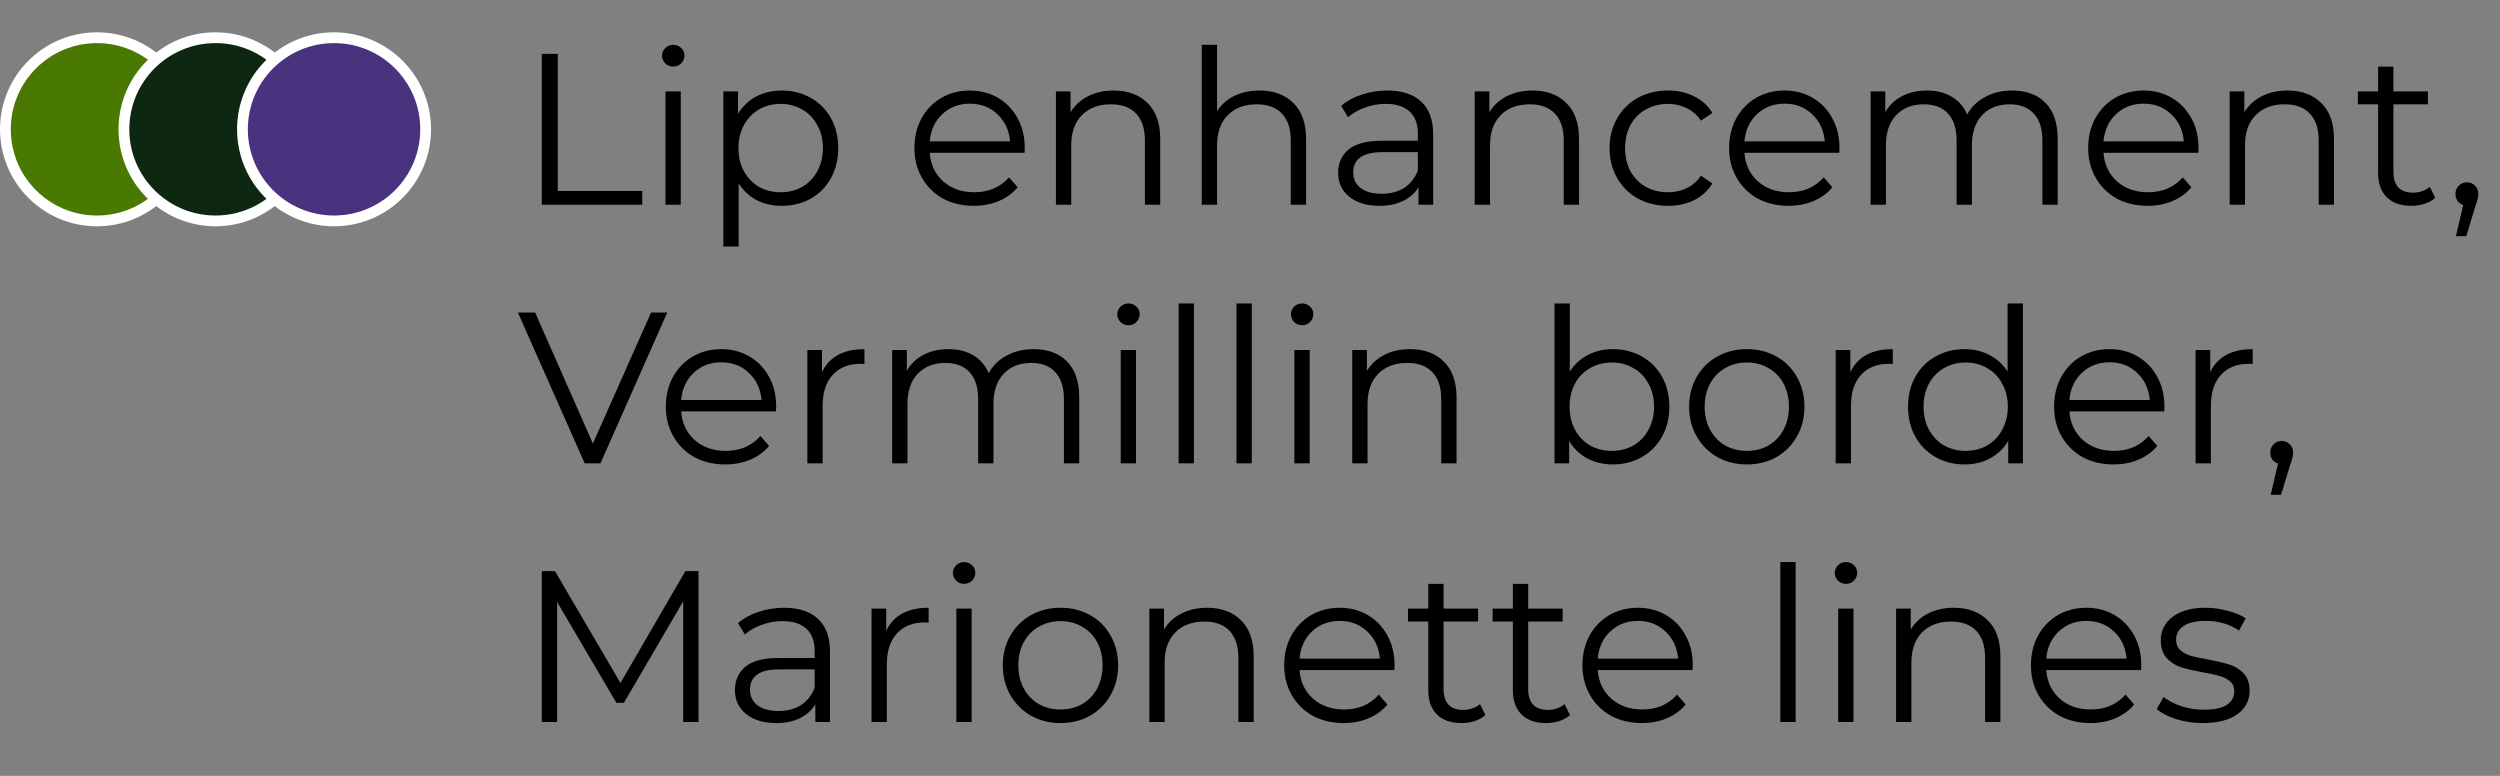
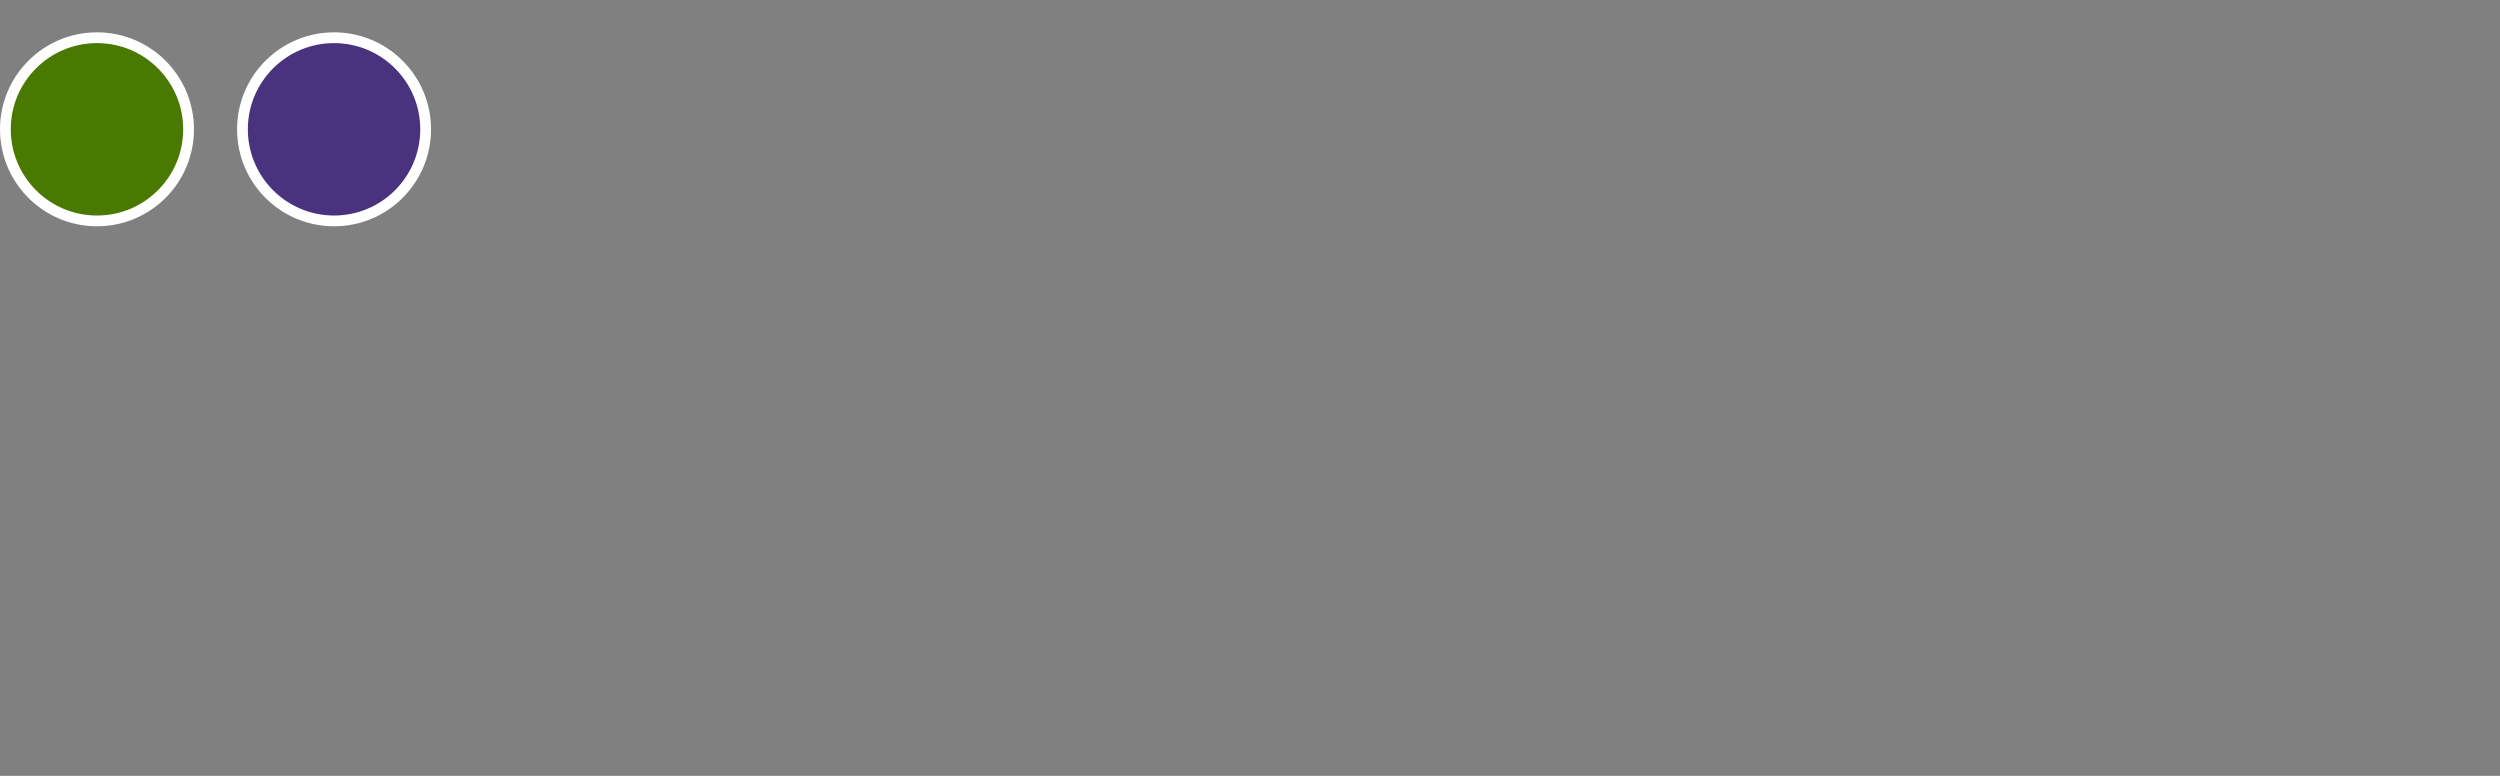
<svg xmlns="http://www.w3.org/2000/svg" width="232" height="72" viewBox="0 0 232 72" fill="none">
  <rect x="0" y="0" width="232" height="72" fill="#808080" stroke="none" />
  <circle cx="9" cy="12" r="8.5" fill="#4A7901" stroke="white" />
-   <circle cx="20" cy="12" r="8.5" fill="#0E2711" stroke="white" />
  <circle cx="31" cy="12" r="8.5" fill="#49337E" stroke="white" />
-   <path d="M50.28 5H51.76V17.72H59.6V19H50.28V5ZM61.757 8.48H63.177V19H61.757V8.48ZM62.477 6.18C62.184 6.18 61.937 6.08 61.737 5.88C61.537 5.68 61.437 5.44 61.437 5.16C61.437 4.893 61.537 4.66 61.737 4.46C61.937 4.26 62.184 4.16 62.477 4.16C62.771 4.16 63.017 4.26 63.217 4.46C63.417 4.647 63.517 4.873 63.517 5.14C63.517 5.433 63.417 5.68 63.217 5.88C63.017 6.08 62.771 6.18 62.477 6.18ZM72.548 8.4C73.535 8.4 74.428 8.627 75.228 9.08C76.028 9.52 76.655 10.147 77.108 10.96C77.562 11.773 77.788 12.7 77.788 13.74C77.788 14.793 77.562 15.727 77.108 16.54C76.655 17.353 76.028 17.987 75.228 18.44C74.442 18.88 73.548 19.1 72.548 19.1C71.695 19.1 70.922 18.927 70.228 18.58C69.548 18.22 68.988 17.7 68.548 17.02V22.88H67.128V8.48H68.488V10.56C68.915 9.867 69.475 9.333 70.168 8.96C70.875 8.587 71.668 8.4 72.548 8.4ZM72.448 17.84C73.182 17.84 73.848 17.673 74.448 17.34C75.048 16.993 75.515 16.507 75.848 15.88C76.195 15.253 76.368 14.54 76.368 13.74C76.368 12.94 76.195 12.233 75.848 11.62C75.515 10.993 75.048 10.507 74.448 10.16C73.848 9.813 73.182 9.64 72.448 9.64C71.702 9.64 71.028 9.813 70.428 10.16C69.842 10.507 69.375 10.993 69.028 11.62C68.695 12.233 68.528 12.94 68.528 13.74C68.528 14.54 68.695 15.253 69.028 15.88C69.375 16.507 69.842 16.993 70.428 17.34C71.028 17.673 71.702 17.84 72.448 17.84ZM95.078 14.18H86.278C86.358 15.273 86.778 16.16 87.537 16.84C88.297 17.507 89.257 17.84 90.418 17.84C91.071 17.84 91.671 17.727 92.218 17.5C92.764 17.26 93.237 16.913 93.638 16.46L94.438 17.38C93.971 17.94 93.384 18.367 92.677 18.66C91.984 18.953 91.218 19.1 90.377 19.1C89.297 19.1 88.338 18.873 87.498 18.42C86.671 17.953 86.024 17.313 85.558 16.5C85.091 15.687 84.858 14.767 84.858 13.74C84.858 12.713 85.078 11.793 85.517 10.98C85.971 10.167 86.584 9.533 87.358 9.08C88.144 8.627 89.024 8.4 89.998 8.4C90.971 8.4 91.844 8.627 92.618 9.08C93.391 9.533 93.998 10.167 94.438 10.98C94.877 11.78 95.097 12.7 95.097 13.74L95.078 14.18ZM89.998 9.62C88.984 9.62 88.131 9.947 87.438 10.6C86.757 11.24 86.371 12.08 86.278 13.12H93.737C93.644 12.08 93.251 11.24 92.558 10.6C91.877 9.947 91.024 9.62 89.998 9.62ZM103.348 8.4C104.668 8.4 105.714 8.787 106.488 9.56C107.274 10.32 107.668 11.433 107.668 12.9V19H106.248V13.04C106.248 11.947 105.974 11.113 105.428 10.54C104.881 9.967 104.101 9.68 103.088 9.68C101.954 9.68 101.054 10.02 100.388 10.7C99.734 11.367 99.408 12.293 99.408 13.48V19H97.988V8.48H99.348V10.42C99.734 9.78 100.268 9.287 100.948 8.94C101.641 8.58 102.441 8.4 103.348 8.4ZM116.883 8.4C118.203 8.4 119.25 8.787 120.023 9.56C120.81 10.32 121.203 11.433 121.203 12.9V19H119.783V13.04C119.783 11.947 119.51 11.113 118.963 10.54C118.416 9.967 117.636 9.68 116.623 9.68C115.49 9.68 114.59 10.02 113.923 10.7C113.27 11.367 112.943 12.293 112.943 13.48V19H111.523V4.16H112.943V10.32C113.33 9.707 113.863 9.233 114.543 8.9C115.223 8.567 116.003 8.4 116.883 8.4ZM128.738 8.4C130.111 8.4 131.165 8.747 131.898 9.44C132.631 10.12 132.998 11.133 132.998 12.48V19H131.638V17.36C131.318 17.907 130.845 18.333 130.218 18.64C129.605 18.947 128.871 19.1 128.018 19.1C126.845 19.1 125.911 18.82 125.218 18.26C124.525 17.7 124.178 16.96 124.178 16.04C124.178 15.147 124.498 14.427 125.138 13.88C125.791 13.333 126.825 13.06 128.238 13.06H131.578V12.42C131.578 11.513 131.325 10.827 130.818 10.36C130.311 9.88 129.571 9.64 128.598 9.64C127.931 9.64 127.291 9.753 126.678 9.98C126.065 10.193 125.538 10.493 125.098 10.88L124.458 9.82C124.991 9.367 125.631 9.02 126.378 8.78C127.125 8.527 127.911 8.4 128.738 8.4ZM128.238 17.98C129.038 17.98 129.725 17.8 130.298 17.44C130.871 17.067 131.298 16.533 131.578 15.84V14.12H128.278C126.478 14.12 125.578 14.747 125.578 16C125.578 16.613 125.811 17.1 126.278 17.46C126.745 17.807 127.398 17.98 128.238 17.98ZM142.215 8.4C143.535 8.4 144.582 8.787 145.355 9.56C146.142 10.32 146.535 11.433 146.535 12.9V19H145.115V13.04C145.115 11.947 144.842 11.113 144.295 10.54C143.748 9.967 142.968 9.68 141.955 9.68C140.822 9.68 139.922 10.02 139.255 10.7C138.602 11.367 138.275 12.293 138.275 13.48V19H136.855V8.48H138.215V10.42C138.602 9.78 139.135 9.287 139.815 8.94C140.508 8.58 141.308 8.4 142.215 8.4ZM154.789 19.1C153.749 19.1 152.816 18.873 151.989 18.42C151.176 17.967 150.536 17.333 150.069 16.52C149.603 15.693 149.369 14.767 149.369 13.74C149.369 12.713 149.603 11.793 150.069 10.98C150.536 10.167 151.176 9.533 151.989 9.08C152.816 8.627 153.749 8.4 154.789 8.4C155.696 8.4 156.503 8.58 157.209 8.94C157.929 9.287 158.496 9.8 158.909 10.48L157.849 11.2C157.503 10.68 157.063 10.293 156.529 10.04C155.996 9.773 155.416 9.64 154.789 9.64C154.029 9.64 153.343 9.813 152.729 10.16C152.129 10.493 151.656 10.973 151.309 11.6C150.976 12.227 150.809 12.94 150.809 13.74C150.809 14.553 150.976 15.273 151.309 15.9C151.656 16.513 152.129 16.993 152.729 17.34C153.343 17.673 154.029 17.84 154.789 17.84C155.416 17.84 155.996 17.713 156.529 17.46C157.063 17.207 157.503 16.82 157.849 16.3L158.909 17.02C158.496 17.7 157.929 18.22 157.209 18.58C156.489 18.927 155.683 19.1 154.789 19.1ZM170.683 14.18H161.883C161.963 15.273 162.383 16.16 163.143 16.84C163.903 17.507 164.863 17.84 166.023 17.84C166.676 17.84 167.276 17.727 167.823 17.5C168.37 17.26 168.843 16.913 169.243 16.46L170.043 17.38C169.576 17.94 168.99 18.367 168.283 18.66C167.59 18.953 166.823 19.1 165.983 19.1C164.903 19.1 163.943 18.873 163.103 18.42C162.276 17.953 161.63 17.313 161.163 16.5C160.696 15.687 160.463 14.767 160.463 13.74C160.463 12.713 160.683 11.793 161.123 10.98C161.576 10.167 162.19 9.533 162.963 9.08C163.75 8.627 164.63 8.4 165.603 8.4C166.576 8.4 167.45 8.627 168.223 9.08C168.996 9.533 169.603 10.167 170.043 10.98C170.483 11.78 170.703 12.7 170.703 13.74L170.683 14.18ZM165.603 9.62C164.59 9.62 163.736 9.947 163.043 10.6C162.363 11.24 161.976 12.08 161.883 13.12H169.343C169.25 12.08 168.856 11.24 168.163 10.6C167.483 9.947 166.63 9.62 165.603 9.62ZM186.713 8.4C188.033 8.4 189.067 8.78 189.813 9.54C190.573 10.3 190.953 11.42 190.953 12.9V19H189.533V13.04C189.533 11.947 189.267 11.113 188.733 10.54C188.213 9.967 187.473 9.68 186.513 9.68C185.42 9.68 184.56 10.02 183.933 10.7C183.307 11.367 182.993 12.293 182.993 13.48V19H181.573V13.04C181.573 11.947 181.307 11.113 180.773 10.54C180.253 9.967 179.507 9.68 178.533 9.68C177.453 9.68 176.593 10.02 175.953 10.7C175.327 11.367 175.013 12.293 175.013 13.48V19H173.593V8.48H174.953V10.4C175.327 9.76 175.847 9.267 176.513 8.92C177.18 8.573 177.947 8.4 178.813 8.4C179.693 8.4 180.453 8.587 181.093 8.96C181.747 9.333 182.233 9.887 182.553 10.62C182.94 9.927 183.493 9.387 184.213 9C184.947 8.6 185.78 8.4 186.713 8.4ZM204.003 14.18H195.203C195.283 15.273 195.703 16.16 196.463 16.84C197.223 17.507 198.183 17.84 199.343 17.84C199.997 17.84 200.597 17.727 201.143 17.5C201.69 17.26 202.163 16.913 202.563 16.46L203.363 17.38C202.897 17.94 202.31 18.367 201.603 18.66C200.91 18.953 200.143 19.1 199.303 19.1C198.223 19.1 197.263 18.873 196.423 18.42C195.597 17.953 194.95 17.313 194.483 16.5C194.017 15.687 193.783 14.767 193.783 13.74C193.783 12.713 194.003 11.793 194.443 10.98C194.897 10.167 195.51 9.533 196.283 9.08C197.07 8.627 197.95 8.4 198.923 8.4C199.897 8.4 200.77 8.627 201.543 9.08C202.317 9.533 202.923 10.167 203.363 10.98C203.803 11.78 204.023 12.7 204.023 13.74L204.003 14.18ZM198.923 9.62C197.91 9.62 197.057 9.947 196.363 10.6C195.683 11.24 195.297 12.08 195.203 13.12H202.663C202.57 12.08 202.177 11.24 201.483 10.6C200.803 9.947 199.95 9.62 198.923 9.62ZM212.274 8.4C213.594 8.4 214.64 8.787 215.414 9.56C216.2 10.32 216.594 11.433 216.594 12.9V19H215.174V13.04C215.174 11.947 214.9 11.113 214.354 10.54C213.807 9.967 213.027 9.68 212.014 9.68C210.88 9.68 209.98 10.02 209.314 10.7C208.66 11.367 208.334 12.293 208.334 13.48V19H206.914V8.48H208.274V10.42C208.66 9.78 209.194 9.287 209.874 8.94C210.567 8.58 211.367 8.4 212.274 8.4ZM225.989 18.36C225.722 18.6 225.389 18.787 224.989 18.92C224.602 19.04 224.195 19.1 223.769 19.1C222.782 19.1 222.022 18.833 221.489 18.3C220.955 17.767 220.689 17.013 220.689 16.04V9.68H218.809V8.48H220.689V6.18H222.109V8.48H225.309V9.68H222.109V15.96C222.109 16.587 222.262 17.067 222.569 17.4C222.889 17.72 223.342 17.88 223.929 17.88C224.222 17.88 224.502 17.833 224.769 17.74C225.049 17.647 225.289 17.513 225.489 17.34L225.989 18.36ZM228.929 16.92C229.236 16.92 229.489 17.027 229.689 17.24C229.889 17.44 229.989 17.693 229.989 18C229.989 18.16 229.962 18.333 229.909 18.52C229.869 18.707 229.802 18.92 229.709 19.16L228.869 21.92H227.909L228.589 19.02C228.376 18.953 228.202 18.833 228.069 18.66C227.936 18.473 227.869 18.253 227.869 18C227.869 17.693 227.969 17.44 228.169 17.24C228.369 17.027 228.622 16.92 228.929 16.92ZM61.92 29L55.72 43H54.26L48.06 29H49.66L55.02 41.16L60.42 29H61.92ZM72.011 38.18H63.211C63.291 39.273 63.711 40.16 64.471 40.84C65.231 41.507 66.191 41.84 67.351 41.84C68.004 41.84 68.604 41.727 69.151 41.5C69.698 41.26 70.171 40.913 70.571 40.46L71.371 41.38C70.904 41.94 70.318 42.367 69.611 42.66C68.918 42.953 68.151 43.1 67.311 43.1C66.231 43.1 65.271 42.873 64.431 42.42C63.604 41.953 62.958 41.313 62.491 40.5C62.024 39.687 61.791 38.767 61.791 37.74C61.791 36.713 62.011 35.793 62.451 34.98C62.904 34.167 63.518 33.533 64.291 33.08C65.078 32.627 65.958 32.4 66.931 32.4C67.904 32.4 68.778 32.627 69.551 33.08C70.324 33.533 70.931 34.167 71.371 34.98C71.811 35.78 72.031 36.7 72.031 37.74L72.011 38.18ZM66.931 33.62C65.918 33.62 65.064 33.947 64.371 34.6C63.691 35.24 63.304 36.08 63.211 37.12H70.671C70.578 36.08 70.184 35.24 69.491 34.6C68.811 33.947 67.958 33.62 66.931 33.62ZM76.281 34.54C76.615 33.833 77.108 33.3 77.761 32.94C78.428 32.58 79.248 32.4 80.221 32.4V33.78L79.881 33.76C78.775 33.76 77.908 34.1 77.281 34.78C76.655 35.46 76.341 36.413 76.341 37.64V43H74.921V32.48H76.281V34.54ZM95.912 32.4C97.233 32.4 98.266 32.78 99.013 33.54C99.772 34.3 100.153 35.42 100.153 36.9V43H98.733V37.04C98.733 35.947 98.466 35.113 97.933 34.54C97.412 33.967 96.672 33.68 95.713 33.68C94.619 33.68 93.759 34.02 93.132 34.7C92.506 35.367 92.192 36.293 92.192 37.48V43H90.772V37.04C90.772 35.947 90.506 35.113 89.972 34.54C89.453 33.967 88.706 33.68 87.733 33.68C86.653 33.68 85.793 34.02 85.153 34.7C84.526 35.367 84.213 36.293 84.213 37.48V43H82.793V32.48H84.153V34.4C84.526 33.76 85.046 33.267 85.713 32.92C86.379 32.573 87.146 32.4 88.013 32.4C88.892 32.4 89.653 32.587 90.293 32.96C90.946 33.333 91.433 33.887 91.752 34.62C92.139 33.927 92.692 33.387 93.412 33C94.146 32.6 94.979 32.4 95.912 32.4ZM104.003 32.48H105.423V43H104.003V32.48ZM104.723 30.18C104.43 30.18 104.183 30.08 103.983 29.88C103.783 29.68 103.683 29.44 103.683 29.16C103.683 28.893 103.783 28.66 103.983 28.46C104.183 28.26 104.43 28.16 104.723 28.16C105.017 28.16 105.263 28.26 105.463 28.46C105.663 28.647 105.763 28.873 105.763 29.14C105.763 29.433 105.663 29.68 105.463 29.88C105.263 30.08 105.017 30.18 104.723 30.18ZM109.375 28.16H110.795V43H109.375V28.16ZM114.746 28.16H116.166V43H114.746V28.16ZM120.117 32.48H121.537V43H120.117V32.48ZM120.837 30.18C120.543 30.18 120.297 30.08 120.097 29.88C119.897 29.68 119.797 29.44 119.797 29.16C119.797 28.893 119.897 28.66 120.097 28.46C120.297 28.26 120.543 28.16 120.837 28.16C121.13 28.16 121.377 28.26 121.577 28.46C121.777 28.647 121.877 28.873 121.877 29.14C121.877 29.433 121.777 29.68 121.577 29.88C121.377 30.08 121.13 30.18 120.837 30.18ZM130.848 32.4C132.168 32.4 133.214 32.787 133.988 33.56C134.774 34.32 135.168 35.433 135.168 36.9V43H133.748V37.04C133.748 35.947 133.474 35.113 132.928 34.54C132.381 33.967 131.601 33.68 130.588 33.68C129.454 33.68 128.554 34.02 127.888 34.7C127.234 35.367 126.908 36.293 126.908 37.48V43H125.488V32.48H126.848V34.42C127.234 33.78 127.768 33.287 128.448 32.94C129.141 32.58 129.941 32.4 130.848 32.4ZM149.677 32.4C150.664 32.4 151.557 32.627 152.357 33.08C153.157 33.52 153.784 34.147 154.237 34.96C154.691 35.773 154.917 36.7 154.917 37.74C154.917 38.78 154.691 39.707 154.237 40.52C153.784 41.333 153.157 41.967 152.357 42.42C151.557 42.873 150.664 43.1 149.677 43.1C148.797 43.1 148.004 42.913 147.297 42.54C146.604 42.167 146.044 41.627 145.617 40.92V43H144.257V28.16H145.677V34.48C146.117 33.8 146.677 33.287 147.357 32.94C148.051 32.58 148.824 32.4 149.677 32.4ZM149.577 41.84C150.311 41.84 150.977 41.673 151.577 41.34C152.177 40.993 152.644 40.507 152.977 39.88C153.324 39.253 153.497 38.54 153.497 37.74C153.497 36.94 153.324 36.227 152.977 35.6C152.644 34.973 152.177 34.493 151.577 34.16C150.977 33.813 150.311 33.64 149.577 33.64C148.831 33.64 148.157 33.813 147.557 34.16C146.971 34.493 146.504 34.973 146.157 35.6C145.824 36.227 145.657 36.94 145.657 37.74C145.657 38.54 145.824 39.253 146.157 39.88C146.504 40.507 146.971 40.993 147.557 41.34C148.157 41.673 148.831 41.84 149.577 41.84ZM162.112 43.1C161.099 43.1 160.185 42.873 159.372 42.42C158.559 41.953 157.919 41.313 157.452 40.5C156.985 39.687 156.752 38.767 156.752 37.74C156.752 36.713 156.985 35.793 157.452 34.98C157.919 34.167 158.559 33.533 159.372 33.08C160.185 32.627 161.099 32.4 162.112 32.4C163.125 32.4 164.039 32.627 164.852 33.08C165.665 33.533 166.299 34.167 166.752 34.98C167.219 35.793 167.452 36.713 167.452 37.74C167.452 38.767 167.219 39.687 166.752 40.5C166.299 41.313 165.665 41.953 164.852 42.42C164.039 42.873 163.125 43.1 162.112 43.1ZM162.112 41.84C162.859 41.84 163.525 41.673 164.112 41.34C164.712 40.993 165.179 40.507 165.512 39.88C165.845 39.253 166.012 38.54 166.012 37.74C166.012 36.94 165.845 36.227 165.512 35.6C165.179 34.973 164.712 34.493 164.112 34.16C163.525 33.813 162.859 33.64 162.112 33.64C161.365 33.64 160.692 33.813 160.092 34.16C159.505 34.493 159.039 34.973 158.692 35.6C158.359 36.227 158.192 36.94 158.192 37.74C158.192 38.54 158.359 39.253 158.692 39.88C159.039 40.507 159.505 40.993 160.092 41.34C160.692 41.673 161.365 41.84 162.112 41.84ZM171.711 34.54C172.044 33.833 172.538 33.3 173.191 32.94C173.858 32.58 174.678 32.4 175.651 32.4V33.78L175.311 33.76C174.204 33.76 173.338 34.1 172.711 34.78C172.084 35.46 171.771 36.413 171.771 37.64V43H170.351V32.48H171.711V34.54ZM187.725 28.16V43H186.365V40.92C185.938 41.627 185.371 42.167 184.665 42.54C183.971 42.913 183.185 43.1 182.305 43.1C181.318 43.1 180.425 42.873 179.625 42.42C178.825 41.967 178.198 41.333 177.745 40.52C177.291 39.707 177.065 38.78 177.065 37.74C177.065 36.7 177.291 35.773 177.745 34.96C178.198 34.147 178.825 33.52 179.625 33.08C180.425 32.627 181.318 32.4 182.305 32.4C183.158 32.4 183.925 32.58 184.605 32.94C185.298 33.287 185.865 33.8 186.305 34.48V28.16H187.725ZM182.425 41.84C183.158 41.84 183.818 41.673 184.405 41.34C185.005 40.993 185.471 40.507 185.805 39.88C186.151 39.253 186.325 38.54 186.325 37.74C186.325 36.94 186.151 36.227 185.805 35.6C185.471 34.973 185.005 34.493 184.405 34.16C183.818 33.813 183.158 33.64 182.425 33.64C181.678 33.64 181.005 33.813 180.405 34.16C179.818 34.493 179.351 34.973 179.005 35.6C178.671 36.227 178.505 36.94 178.505 37.74C178.505 38.54 178.671 39.253 179.005 39.88C179.351 40.507 179.818 40.993 180.405 41.34C181.005 41.673 181.678 41.84 182.425 41.84ZM200.839 38.18H192.039C192.119 39.273 192.539 40.16 193.299 40.84C194.059 41.507 195.019 41.84 196.179 41.84C196.833 41.84 197.433 41.727 197.979 41.5C198.526 41.26 198.999 40.913 199.399 40.46L200.199 41.38C199.733 41.94 199.146 42.367 198.439 42.66C197.746 42.953 196.979 43.1 196.139 43.1C195.059 43.1 194.099 42.873 193.259 42.42C192.433 41.953 191.786 41.313 191.319 40.5C190.853 39.687 190.619 38.767 190.619 37.74C190.619 36.713 190.839 35.793 191.279 34.98C191.733 34.167 192.346 33.533 193.119 33.08C193.906 32.627 194.786 32.4 195.759 32.4C196.733 32.4 197.606 32.627 198.379 33.08C199.153 33.533 199.759 34.167 200.199 34.98C200.639 35.78 200.859 36.7 200.859 37.74L200.839 38.18ZM195.759 33.62C194.746 33.62 193.893 33.947 193.199 34.6C192.519 35.24 192.133 36.08 192.039 37.12H199.499C199.406 36.08 199.013 35.24 198.319 34.6C197.639 33.947 196.786 33.62 195.759 33.62ZM205.11 34.54C205.443 33.833 205.936 33.3 206.59 32.94C207.256 32.58 208.076 32.4 209.05 32.4V33.78L208.71 33.76C207.603 33.76 206.736 34.1 206.11 34.78C205.483 35.46 205.17 36.413 205.17 37.64V43H203.75V32.48H205.11V34.54ZM211.742 40.92C212.048 40.92 212.302 41.027 212.502 41.24C212.702 41.44 212.802 41.693 212.802 42C212.802 42.16 212.775 42.333 212.722 42.52C212.682 42.707 212.615 42.92 212.522 43.16L211.682 45.92H210.722L211.402 43.02C211.188 42.953 211.015 42.833 210.882 42.66C210.748 42.473 210.682 42.253 210.682 42C210.682 41.693 210.782 41.44 210.982 41.24C211.182 41.027 211.435 40.92 211.742 40.92ZM64.82 53V67H63.4V55.8L57.9 65.22H57.2L51.7 55.86V67H50.28V53H51.5L57.58 63.38L63.6 53H64.82ZM72.762 56.4C74.135 56.4 75.188 56.747 75.922 57.44C76.655 58.12 77.022 59.133 77.022 60.48V67H75.662V65.36C75.342 65.907 74.868 66.333 74.242 66.64C73.628 66.947 72.895 67.1 72.042 67.1C70.868 67.1 69.935 66.82 69.242 66.26C68.548 65.7 68.202 64.96 68.202 64.04C68.202 63.147 68.522 62.427 69.162 61.88C69.815 61.333 70.848 61.06 72.262 61.06H75.602V60.42C75.602 59.513 75.348 58.827 74.842 58.36C74.335 57.88 73.595 57.64 72.622 57.64C71.955 57.64 71.315 57.753 70.702 57.98C70.088 58.193 69.562 58.493 69.122 58.88L68.482 57.82C69.015 57.367 69.655 57.02 70.402 56.78C71.148 56.527 71.935 56.4 72.762 56.4ZM72.262 65.98C73.062 65.98 73.748 65.8 74.322 65.44C74.895 65.067 75.322 64.533 75.602 63.84V62.12H72.302C70.502 62.12 69.602 62.747 69.602 64C69.602 64.613 69.835 65.1 70.302 65.46C70.768 65.807 71.422 65.98 72.262 65.98ZM82.238 58.54C82.572 57.833 83.065 57.3 83.718 56.94C84.385 56.58 85.205 56.4 86.178 56.4V57.78L85.838 57.76C84.732 57.76 83.865 58.1 83.238 58.78C82.612 59.46 82.298 60.413 82.298 61.64V67H80.878V56.48H82.238V58.54ZM88.749 56.48H90.169V67H88.749V56.48ZM89.469 54.18C89.176 54.18 88.93 54.08 88.73 53.88C88.529 53.68 88.43 53.44 88.43 53.16C88.43 52.893 88.529 52.66 88.73 52.46C88.93 52.26 89.176 52.16 89.469 52.16C89.763 52.16 90.01 52.26 90.21 52.46C90.409 52.647 90.51 52.873 90.51 53.14C90.51 53.433 90.409 53.68 90.21 53.88C90.01 54.08 89.763 54.18 89.469 54.18ZM98.421 67.1C97.407 67.1 96.494 66.873 95.681 66.42C94.867 65.953 94.227 65.313 93.761 64.5C93.294 63.687 93.061 62.767 93.061 61.74C93.061 60.713 93.294 59.793 93.761 58.98C94.227 58.167 94.867 57.533 95.681 57.08C96.494 56.627 97.407 56.4 98.421 56.4C99.434 56.4 100.347 56.627 101.161 57.08C101.974 57.533 102.607 58.167 103.061 58.98C103.527 59.793 103.761 60.713 103.761 61.74C103.761 62.767 103.527 63.687 103.061 64.5C102.607 65.313 101.974 65.953 101.161 66.42C100.347 66.873 99.434 67.1 98.421 67.1ZM98.421 65.84C99.167 65.84 99.834 65.673 100.421 65.34C101.021 64.993 101.487 64.507 101.821 63.88C102.154 63.253 102.321 62.54 102.321 61.74C102.321 60.94 102.154 60.227 101.821 59.6C101.487 58.973 101.021 58.493 100.421 58.16C99.834 57.813 99.167 57.64 98.421 57.64C97.674 57.64 97.001 57.813 96.401 58.16C95.814 58.493 95.347 58.973 95.001 59.6C94.667 60.227 94.501 60.94 94.501 61.74C94.501 62.54 94.667 63.253 95.001 63.88C95.347 64.507 95.814 64.993 96.401 65.34C97.001 65.673 97.674 65.84 98.421 65.84ZM112.02 56.4C113.34 56.4 114.386 56.787 115.16 57.56C115.946 58.32 116.34 59.433 116.34 60.9V67H114.92V61.04C114.92 59.947 114.646 59.113 114.1 58.54C113.553 57.967 112.773 57.68 111.76 57.68C110.626 57.68 109.726 58.02 109.06 58.7C108.406 59.367 108.08 60.293 108.08 61.48V67H106.66V56.48H108.02V58.42C108.406 57.78 108.94 57.287 109.62 56.94C110.313 56.58 111.113 56.4 112.02 56.4ZM129.394 62.18H120.594C120.674 63.273 121.094 64.16 121.854 64.84C122.614 65.507 123.574 65.84 124.734 65.84C125.387 65.84 125.987 65.727 126.534 65.5C127.081 65.26 127.554 64.913 127.954 64.46L128.754 65.38C128.287 65.94 127.701 66.367 126.994 66.66C126.301 66.953 125.534 67.1 124.694 67.1C123.614 67.1 122.654 66.873 121.814 66.42C120.987 65.953 120.341 65.313 119.874 64.5C119.407 63.687 119.174 62.767 119.174 61.74C119.174 60.713 119.394 59.793 119.834 58.98C120.287 58.167 120.901 57.533 121.674 57.08C122.461 56.627 123.341 56.4 124.314 56.4C125.287 56.4 126.161 56.627 126.934 57.08C127.707 57.533 128.314 58.167 128.754 58.98C129.194 59.78 129.414 60.7 129.414 61.74L129.394 62.18ZM124.314 57.62C123.301 57.62 122.447 57.947 121.754 58.6C121.074 59.24 120.687 60.08 120.594 61.12H128.054C127.961 60.08 127.567 59.24 126.874 58.6C126.194 57.947 125.341 57.62 124.314 57.62ZM137.844 66.36C137.578 66.6 137.244 66.787 136.844 66.92C136.458 67.04 136.051 67.1 135.624 67.1C134.638 67.1 133.878 66.833 133.344 66.3C132.811 65.767 132.544 65.013 132.544 64.04V57.68H130.664V56.48H132.544V54.18H133.964V56.48H137.164V57.68H133.964V63.96C133.964 64.587 134.118 65.067 134.424 65.4C134.744 65.72 135.198 65.88 135.784 65.88C136.078 65.88 136.358 65.833 136.624 65.74C136.904 65.647 137.144 65.513 137.344 65.34L137.844 66.36ZM145.696 66.36C145.429 66.6 145.096 66.787 144.696 66.92C144.309 67.04 143.902 67.1 143.476 67.1C142.489 67.1 141.729 66.833 141.196 66.3C140.662 65.767 140.396 65.013 140.396 64.04V57.68H138.516V56.48H140.396V54.18H141.816V56.48H145.016V57.68H141.816V63.96C141.816 64.587 141.969 65.067 142.276 65.4C142.596 65.72 143.049 65.88 143.636 65.88C143.929 65.88 144.209 65.833 144.476 65.74C144.756 65.647 144.996 65.513 145.196 65.34L145.696 66.36ZM157.07 62.18H148.27C148.35 63.273 148.77 64.16 149.53 64.84C150.29 65.507 151.25 65.84 152.41 65.84C153.063 65.84 153.663 65.727 154.21 65.5C154.756 65.26 155.23 64.913 155.63 64.46L156.43 65.38C155.963 65.94 155.376 66.367 154.67 66.66C153.976 66.953 153.21 67.1 152.37 67.1C151.29 67.1 150.33 66.873 149.49 66.42C148.663 65.953 148.016 65.313 147.55 64.5C147.083 63.687 146.85 62.767 146.85 61.74C146.85 60.713 147.07 59.793 147.51 58.98C147.963 58.167 148.576 57.533 149.35 57.08C150.136 56.627 151.016 56.4 151.99 56.4C152.963 56.4 153.836 56.627 154.61 57.08C155.383 57.533 155.99 58.167 156.43 58.98C156.87 59.78 157.09 60.7 157.09 61.74L157.07 62.18ZM151.99 57.62C150.976 57.62 150.123 57.947 149.43 58.6C148.75 59.24 148.363 60.08 148.27 61.12H155.73C155.636 60.08 155.243 59.24 154.55 58.6C153.87 57.947 153.016 57.62 151.99 57.62ZM165.214 52.16H166.634V67H165.214V52.16ZM170.585 56.48H172.005V67H170.585V56.48ZM171.305 54.18C171.012 54.18 170.765 54.08 170.565 53.88C170.365 53.68 170.265 53.44 170.265 53.16C170.265 52.893 170.365 52.66 170.565 52.46C170.765 52.26 171.012 52.16 171.305 52.16C171.599 52.16 171.845 52.26 172.045 52.46C172.245 52.647 172.345 52.873 172.345 53.14C172.345 53.433 172.245 53.68 172.045 53.88C171.845 54.08 171.599 54.18 171.305 54.18ZM181.317 56.4C182.637 56.4 183.683 56.787 184.457 57.56C185.243 58.32 185.637 59.433 185.637 60.9V67H184.217V61.04C184.217 59.947 183.943 59.113 183.397 58.54C182.85 57.967 182.07 57.68 181.057 57.68C179.923 57.68 179.023 58.02 178.357 58.7C177.703 59.367 177.377 60.293 177.377 61.48V67H175.957V56.48H177.317V58.42C177.703 57.78 178.237 57.287 178.917 56.94C179.61 56.58 180.41 56.4 181.317 56.4ZM198.691 62.18H189.891C189.971 63.273 190.391 64.16 191.151 64.84C191.911 65.507 192.871 65.84 194.031 65.84C194.684 65.84 195.284 65.727 195.831 65.5C196.377 65.26 196.851 64.913 197.251 64.46L198.051 65.38C197.584 65.94 196.997 66.367 196.291 66.66C195.597 66.953 194.831 67.1 193.991 67.1C192.911 67.1 191.951 66.873 191.111 66.42C190.284 65.953 189.637 65.313 189.171 64.5C188.704 63.687 188.471 62.767 188.471 61.74C188.471 60.713 188.691 59.793 189.131 58.98C189.584 58.167 190.197 57.533 190.971 57.08C191.757 56.627 192.637 56.4 193.611 56.4C194.584 56.4 195.457 56.627 196.231 57.08C197.004 57.533 197.611 58.167 198.051 58.98C198.491 59.78 198.711 60.7 198.711 61.74L198.691 62.18ZM193.611 57.62C192.597 57.62 191.744 57.947 191.051 58.6C190.371 59.24 189.984 60.08 189.891 61.12H197.351C197.257 60.08 196.864 59.24 196.171 58.6C195.491 57.947 194.637 57.62 193.611 57.62ZM204.421 67.1C203.568 67.1 202.748 66.98 201.961 66.74C201.188 66.487 200.581 66.173 200.141 65.8L200.781 64.68C201.221 65.027 201.774 65.313 202.441 65.54C203.108 65.753 203.801 65.86 204.521 65.86C205.481 65.86 206.188 65.713 206.641 65.42C207.108 65.113 207.341 64.687 207.341 64.14C207.341 63.753 207.214 63.453 206.961 63.24C206.708 63.013 206.388 62.847 206.001 62.74C205.614 62.62 205.101 62.507 204.461 62.4C203.608 62.24 202.921 62.08 202.401 61.92C201.881 61.747 201.434 61.46 201.061 61.06C200.701 60.66 200.521 60.107 200.521 59.4C200.521 58.52 200.888 57.8 201.621 57.24C202.354 56.68 203.374 56.4 204.681 56.4C205.361 56.4 206.041 56.493 206.721 56.68C207.401 56.853 207.961 57.087 208.401 57.38L207.781 58.52C206.914 57.92 205.881 57.62 204.681 57.62C203.774 57.62 203.088 57.78 202.621 58.1C202.168 58.42 201.941 58.84 201.941 59.36C201.941 59.76 202.068 60.08 202.321 60.32C202.588 60.56 202.914 60.74 203.301 60.86C203.688 60.967 204.221 61.08 204.901 61.2C205.741 61.36 206.414 61.52 206.921 61.68C207.428 61.84 207.861 62.113 208.221 62.5C208.581 62.887 208.761 63.42 208.761 64.1C208.761 65.02 208.374 65.753 207.601 66.3C206.841 66.833 205.781 67.1 204.421 67.1Z" fill="black" />
</svg>